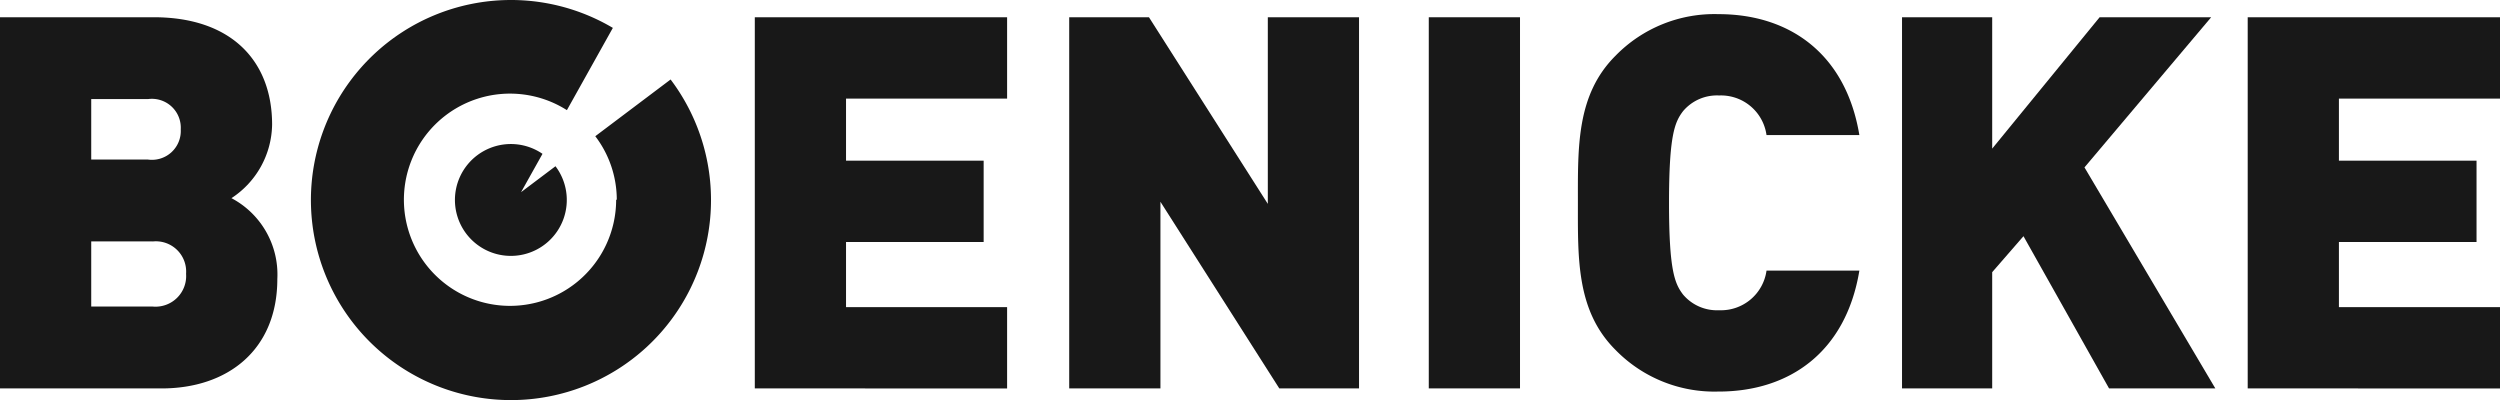
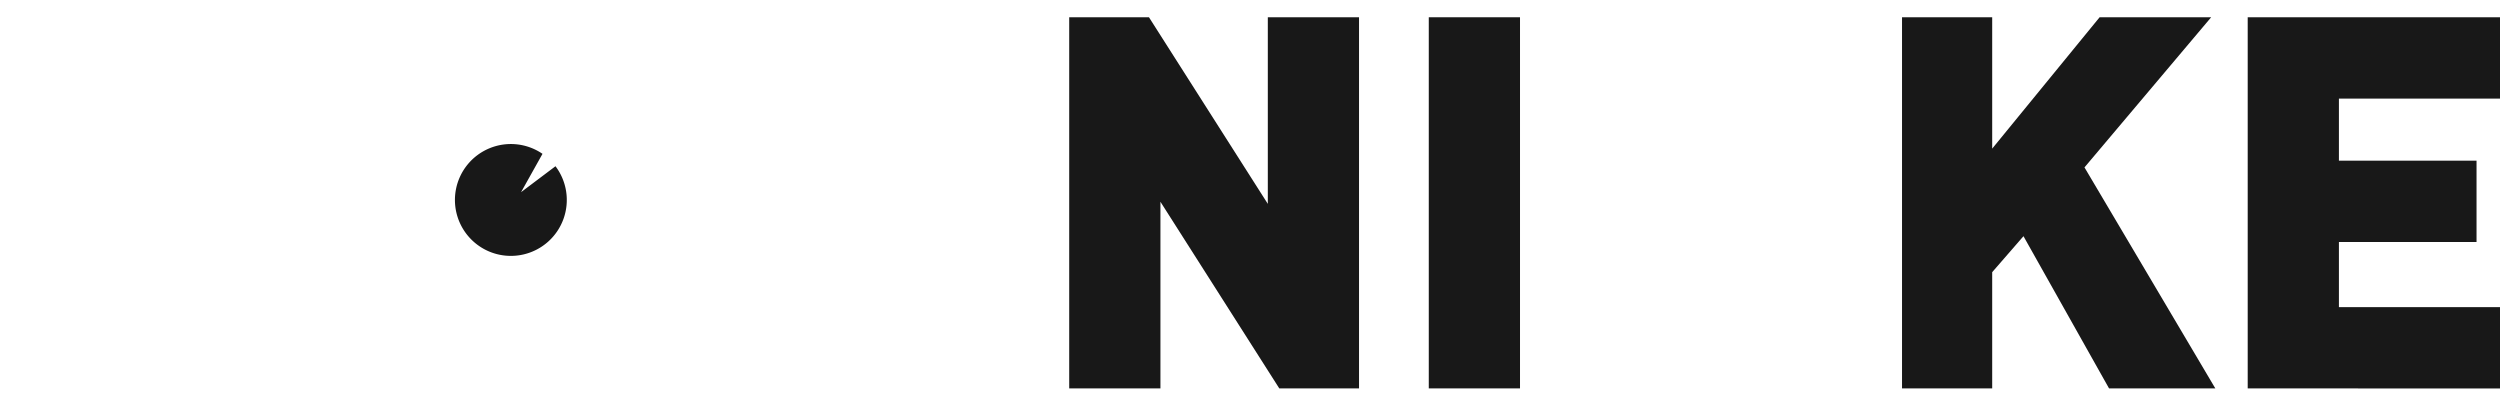
<svg xmlns="http://www.w3.org/2000/svg" height="21.972" viewBox="0 0 137.317 21.972" width="137.317">
  <g fill="#181818" fill-rule="evenodd">
-     <path d="m8.461 21.731h-3.378v3.579h3.378a1.683 1.683 0 0 0 1.832-1.8 1.663 1.663 0 0 0 -1.832-1.775zm-.261-7.816h-3.117v3.321h3.117a1.585 1.585 0 0 0 1.8-1.66 1.586 1.586 0 0 0 -1.8-1.661zm.745 15.89h-8.873v-20.386h8.446c4.238 0 6.5 2.376 6.5 5.9a4.909 4.909 0 0 1 -2.233 4.037 4.741 4.741 0 0 1 2.52 4.438c0 3.894-2.72 6.013-6.356 6.013z" transform="translate(-.072 -8.472)" />
-     <path d="m415.472 29.807v-20.385h13.858v4.467h-8.847v3.411h7.559v4.466h-7.559v3.579h8.847v4.467z" transform="translate(-374.013 -8.474)" />
    <path d="m600 29.807-6.528-10.25v10.25h-5.011v-20.385h4.381l6.528 10.25v-10.25h5.01v20.385z" transform="translate(-529.733 -8.474)" />
    <path d="m786.4 29.807v-20.385h5.011v20.385z" transform="translate(-707.922 -8.474)" />
-     <path d="m876.173 28.429a7.589 7.589 0 0 1 -5.669-2.291c-2.147-2.147-2.061-5.011-2.061-8.074s-.086-5.927 2.061-8.074a7.588 7.588 0 0 1 5.668-2.29c3.866 0 6.986 2.148 7.731 6.643h-5.1a2.525 2.525 0 0 0 -2.606-2.176 2.434 2.434 0 0 0 -1.976.859c-.458.6-.773 1.317-.773 5.039s.315 4.438.773 5.039a2.434 2.434 0 0 0 1.976.859 2.525 2.525 0 0 0 2.606-2.176h5.1c-.745 4.5-3.865 6.643-7.731 6.643z" transform="translate(-781.774 -6.923)" />
    <path d="m1058.247 29.807-4.7-8.36-1.718 1.976v6.385h-4.953v-20.386h4.953v7.215l5.9-7.215h6.127l-6.958 8.246 7.187 12.14z" transform="translate(-942.404 -8.474)" />
    <path d="m1237.08 29.807v-20.385h13.858v4.467h-8.848v3.411h7.559v4.466h-7.559v3.579h8.848v4.467z" transform="translate(-1113.621 -8.474)" />
-     <path d="m312.009 109.525v-.036.018s0 .012 0 .018z" transform="translate(-280.876 -98.554)" />
    <path d="m391.369 109.87v-.032.016s0 .011 0 .016z" transform="translate(-352.315 -98.868)" />
-     <path d="m186.848 7.408a5.762 5.762 0 0 1 1.181 3.488h-.035a5.829 5.829 0 1 1 -2.705-4.92l2.524-4.518a10.988 10.988 0 1 0 3.172 2.834z" transform="translate(-154.151 .074)" />
    <path d="m254.795 81.911 1.175-2.1a3.072 3.072 0 1 0 .713.681l-1.888 1.422z" transform="translate(-226.172 -71.361)" />
  </g>
</svg>